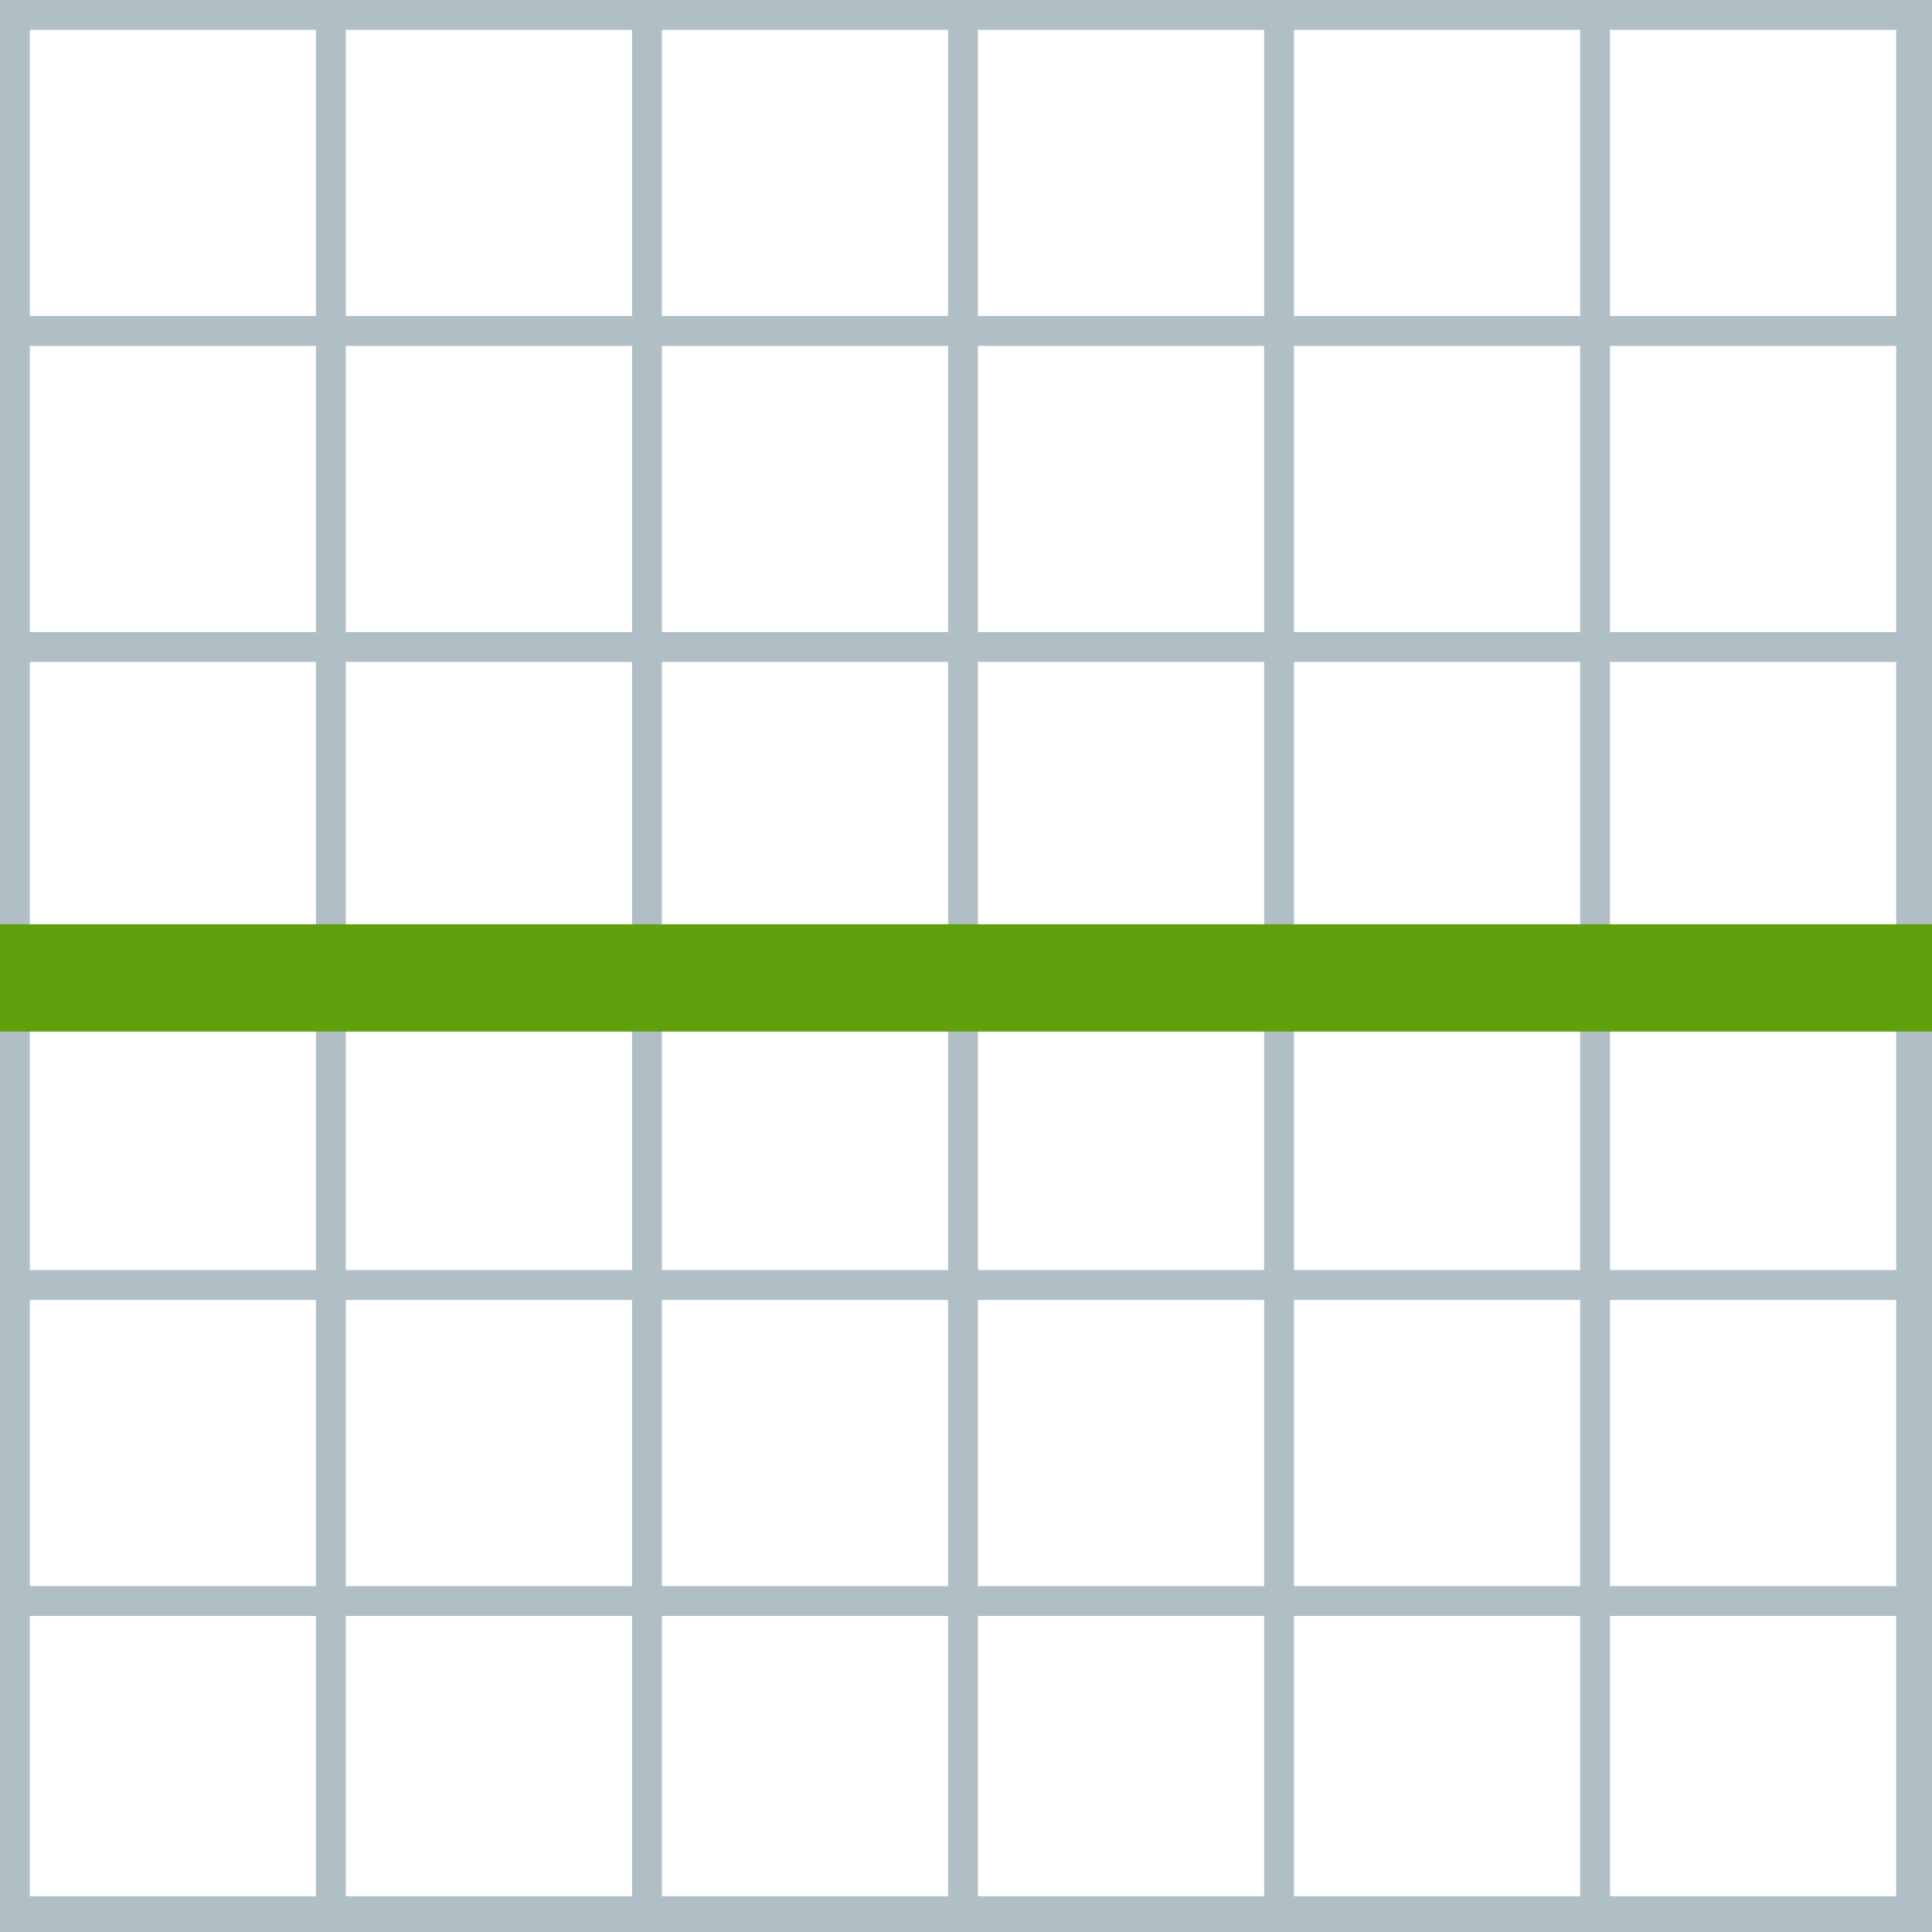
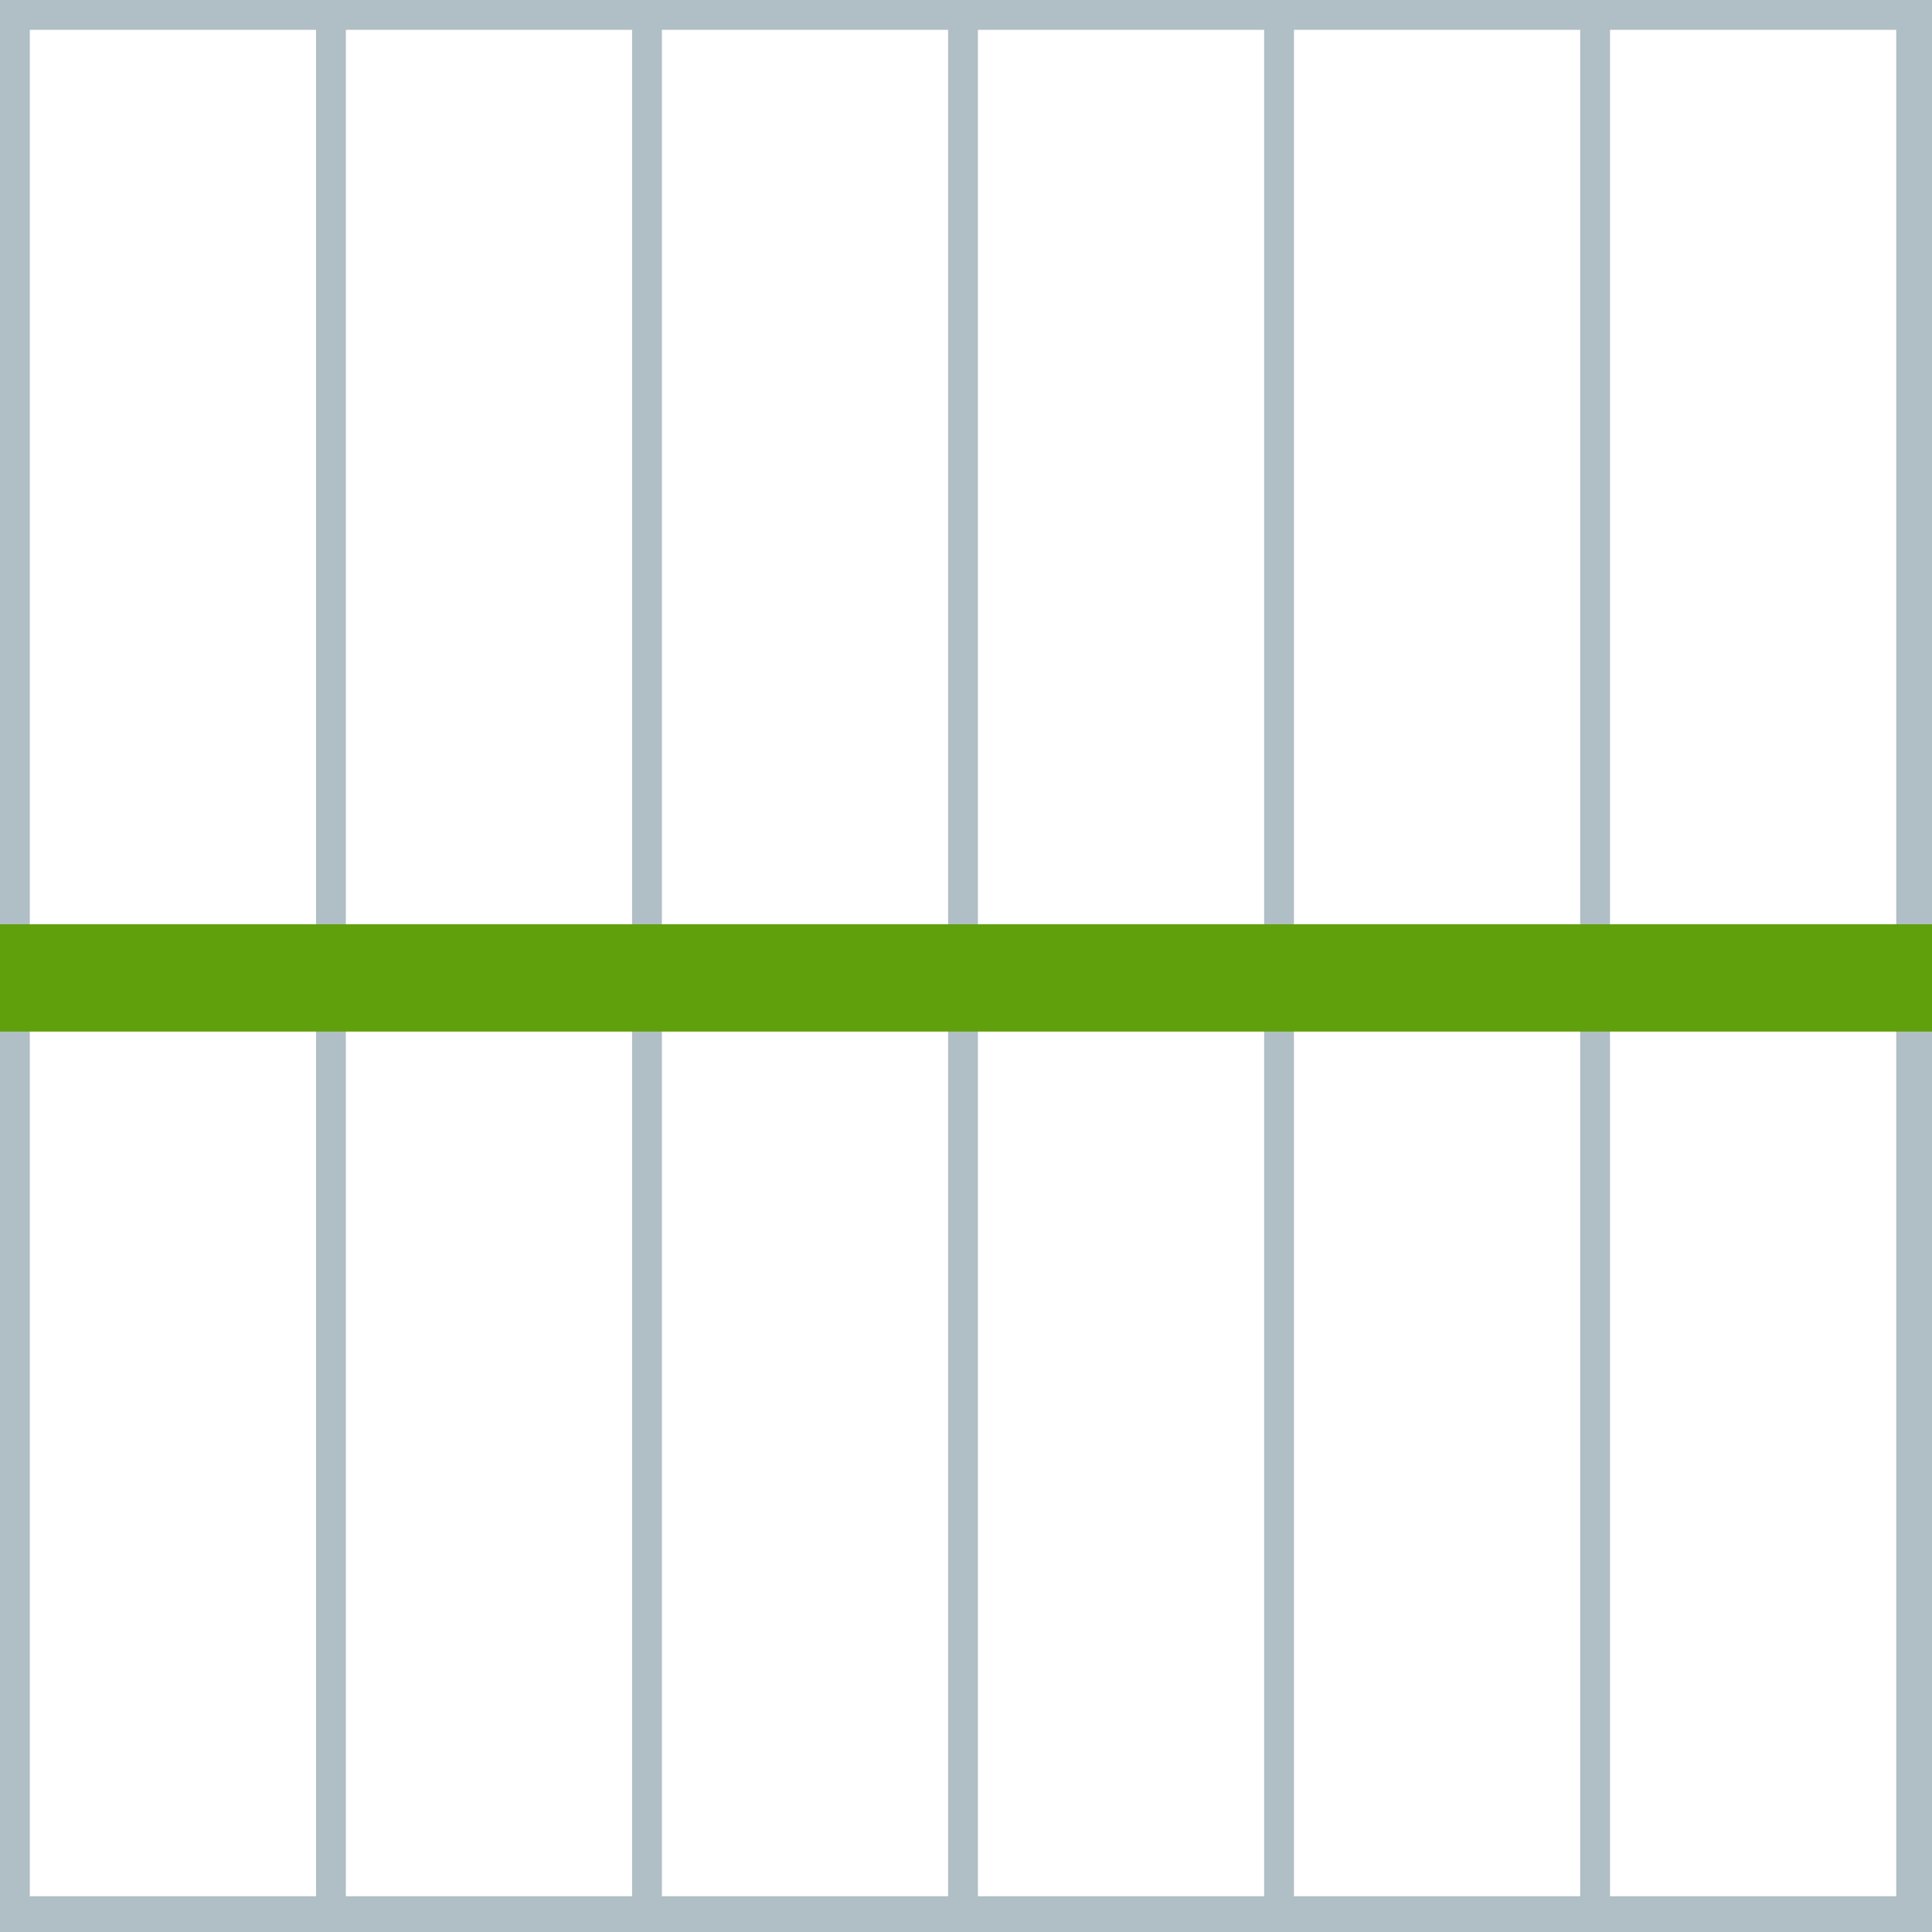
<svg xmlns="http://www.w3.org/2000/svg" version="1.1" viewBox="0 0 32.4 32.4">
  <defs>
    <style>
      .cls-1 {
        fill: #60a00d;
      }

      .cls-2 {
        fill: #fff;
      }

      .cls-3 {
        fill: #b0bec5;
      }
    </style>
  </defs>
  <g>
    <g id="Layer_1">
      <g id="Layer_1-2" data-name="Layer_1">
        <g>
          <path class="cls-2" d="M0,0h32.4v32.4H0V0Z" />
          <path class="cls-3" d="M27,32.3h-.5V0h.5v32.2h0ZM21.7,32.3h-.5V0h.5v32.2h0ZM16.4,32.3h-.5V0h.5v32.2h0ZM11.1,32.3h-.5V0h.5v32.2h0ZM5.8,32.3h-.5V0h.5v32.2h0Z" />
-           <path class="cls-3" d="M32.3,27.1H0v-.5h32.3v.5ZM32.3,21.8H0v-.5h32.3v.5ZM32.3,16.4H0v-.5h32.3v.5ZM32.3,11.1H0v-.5h32.3v.5ZM32.3,5.8H0v-.5h32.3v.5Z" />
          <path class="cls-3" d="M31.8.5v31.3H.5V.5h31.3M32.4,0H0v32.4h32.4V0Z" />
        </g>
      </g>
      <rect class="cls-1" x="-3.4" y="15.5" width="38.7" height="1.8" />
    </g>
  </g>
</svg>